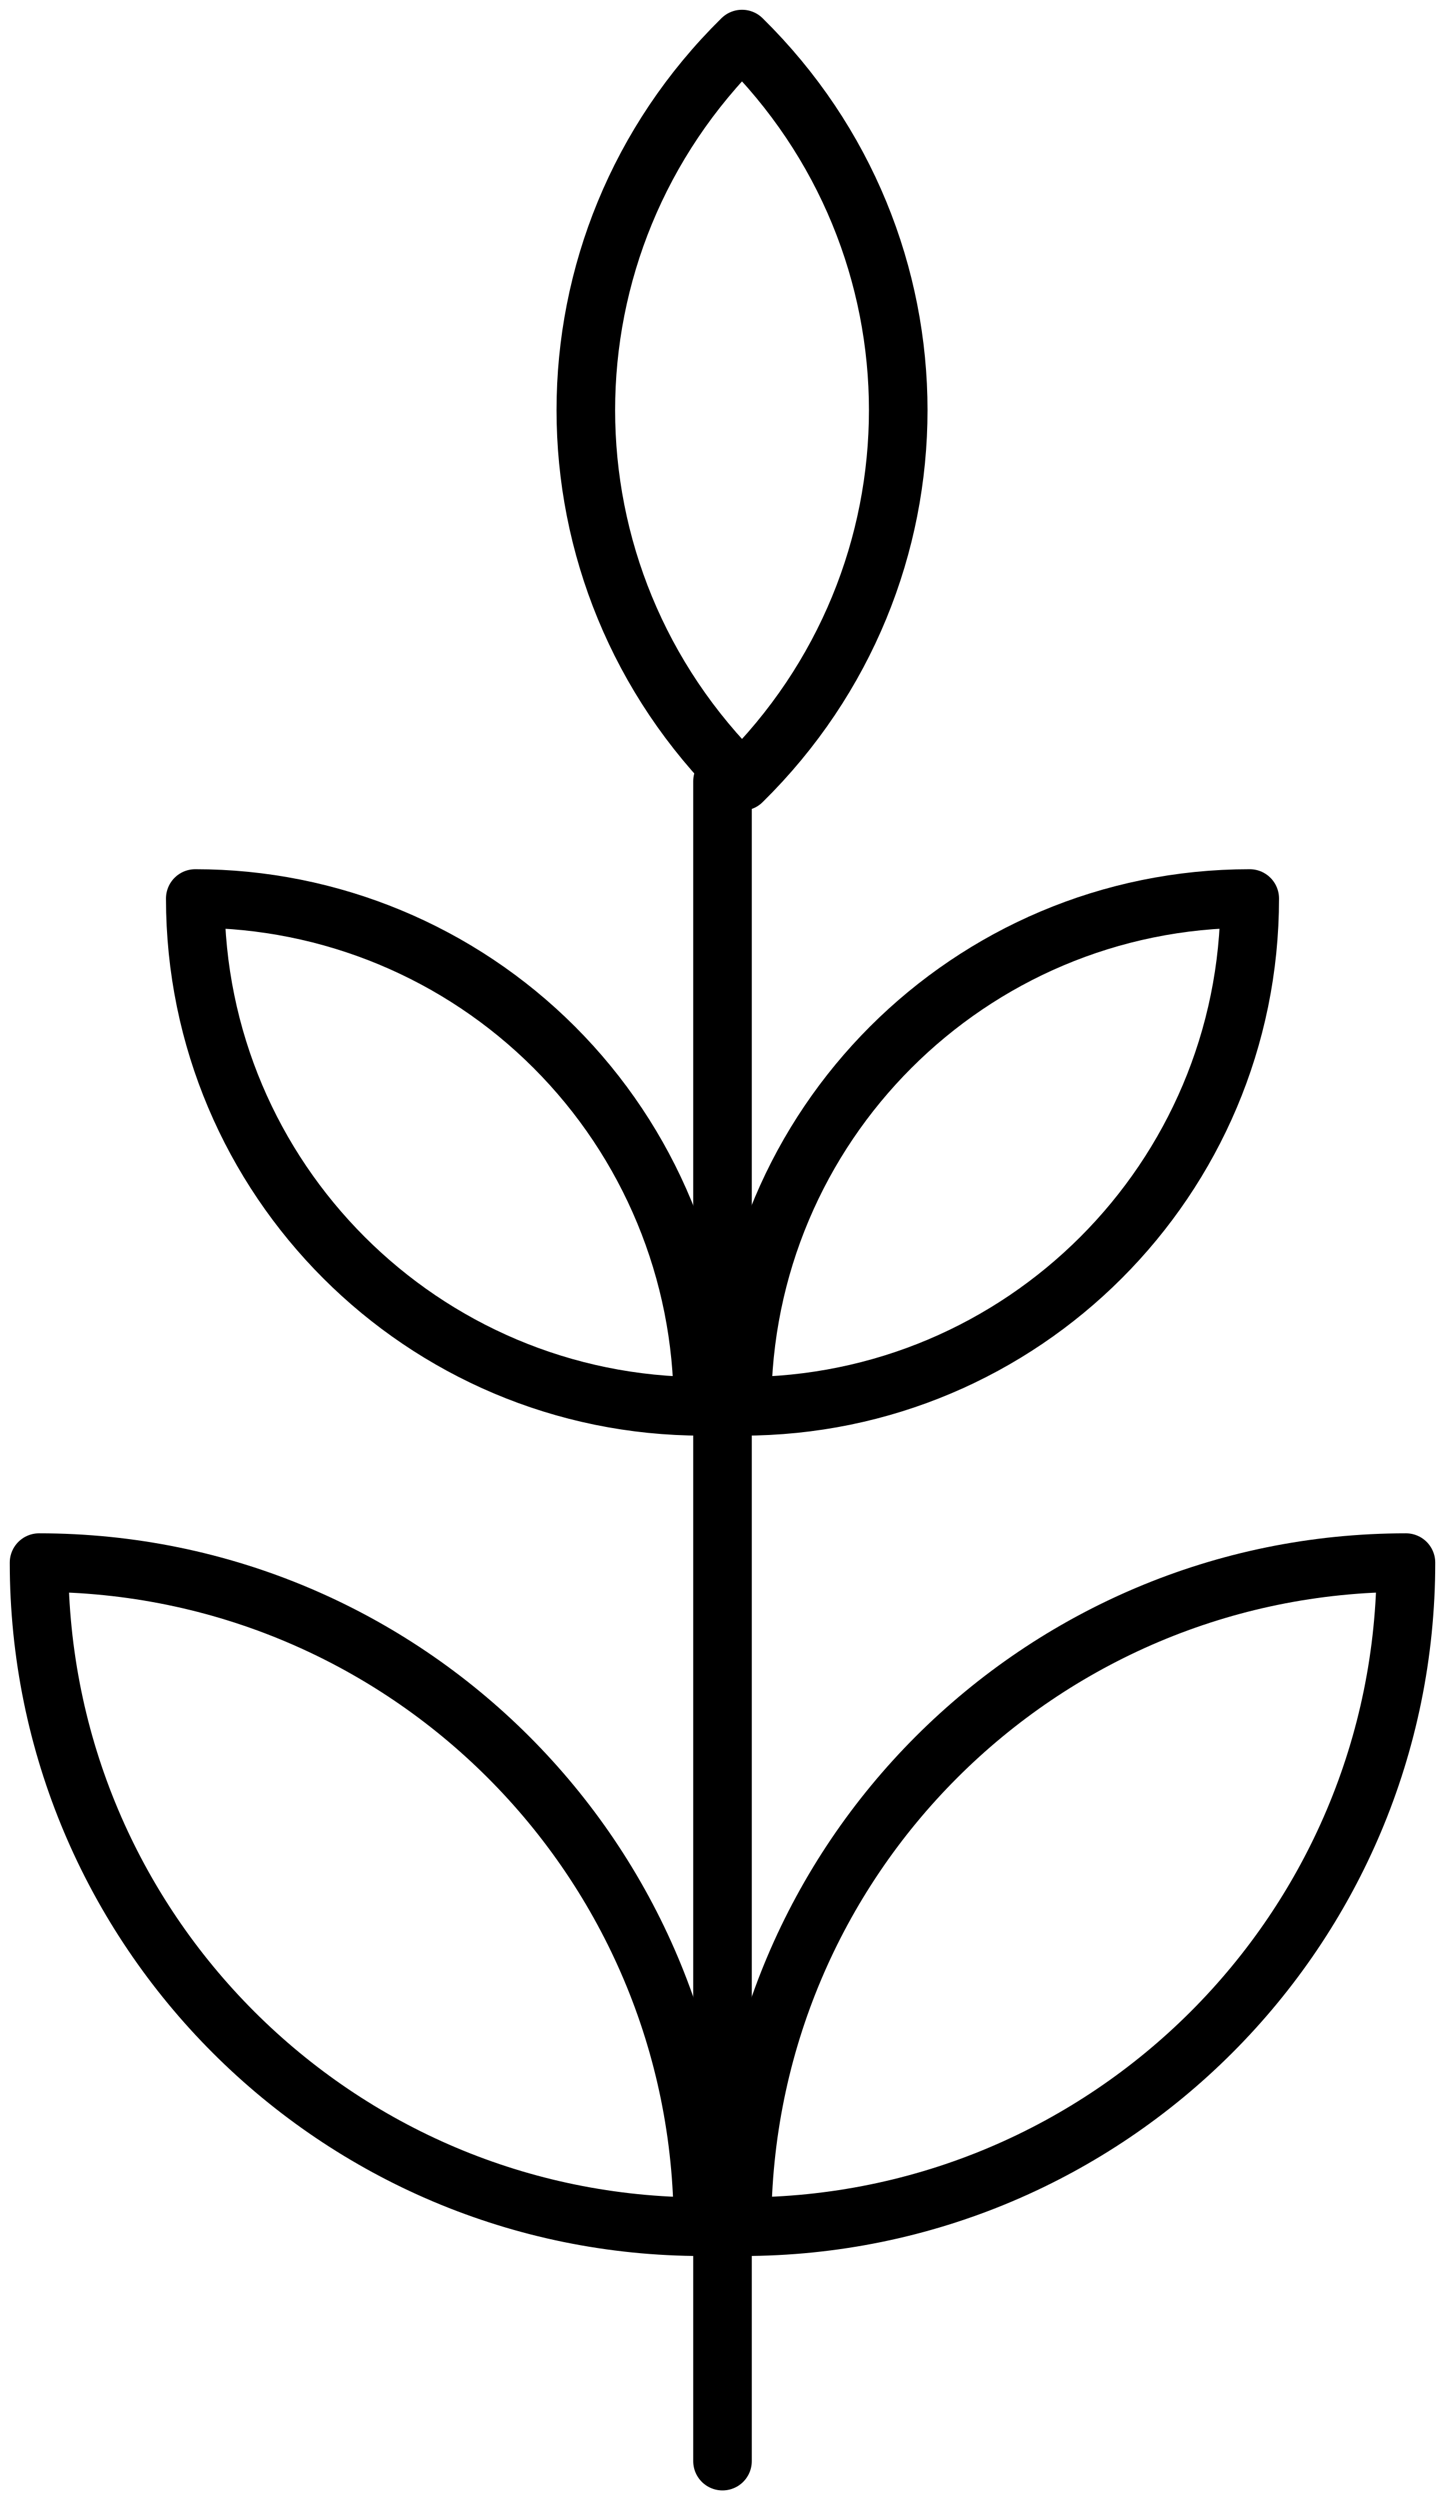
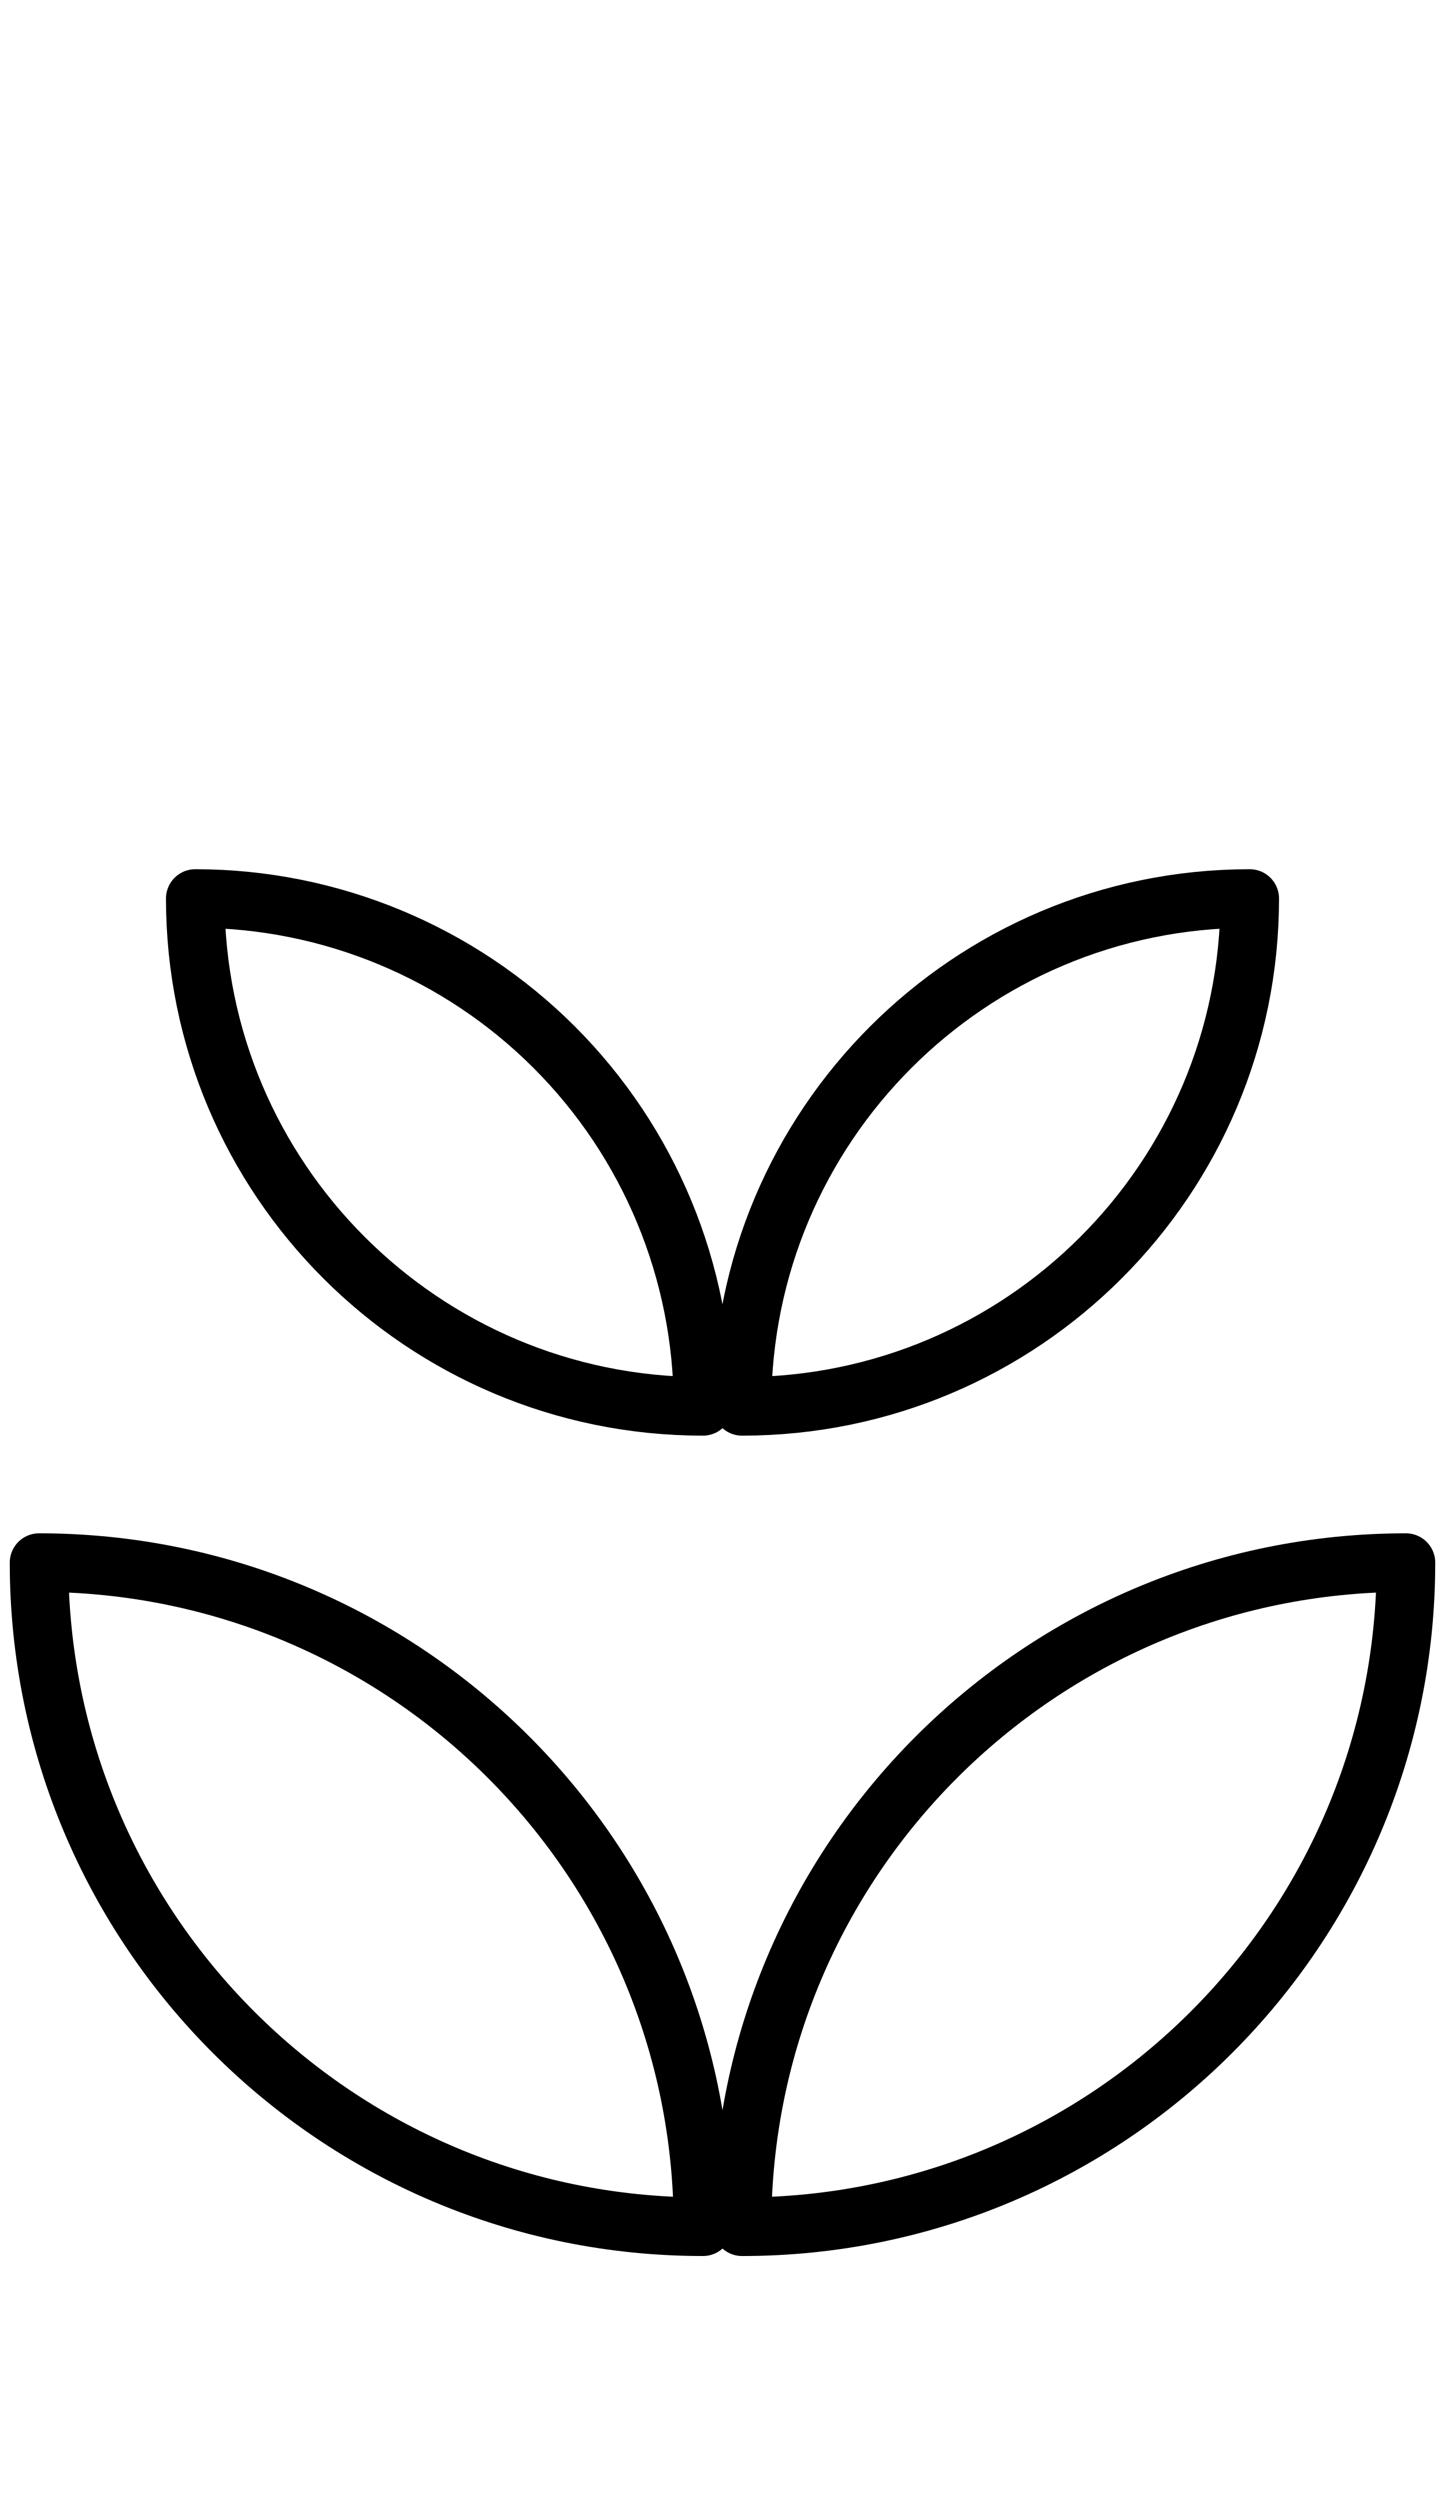
<svg xmlns="http://www.w3.org/2000/svg" width="37px" height="64px" viewBox="0 0 37 64" version="1.1">
  <title>streamline-icon-plant@140x140</title>
  <g id="Home" stroke="none" stroke-width="1" fill="none" fill-rule="evenodd" stroke-linecap="round" stroke-linejoin="round">
    <g id="Home-Final" transform="translate(-519, -1289)" stroke="#000000" stroke-width="1.5">
      <g id="Our-Services" transform="translate(40, 1042)">
        <g id="Services" transform="translate(0, 246)">
          <g id="Plant-Hire" transform="translate(480, 2)">
            <g id="streamline-icon-plant@140x140">
              <path d="M31,22 C23.82,22 18,27.82 18,35 C25.18,35 31,29.18 31,22 Z" id="Path" />
              <path d="M0,39 C9.389,39 17,46.611 17,56 C7.611,56 0,48.389 0,39 L0,39 Z" id="Path" />
              <path d="M35,39 C25.611,39 18,46.611 18,56 C27.389,56 35,48.389 35,39 L35,39 Z" id="Path" />
              <path d="M4,22 C7.448,22 10.754,23.37 13.192,25.808 C15.63,28.246 17,31.552 17,35 C9.82,35 4,29.18 4,22 L4,22 Z" id="Path" />
-               <path d="M18,0 C23.333,5.247 23.333,13.753 18,19 C12.667,13.753 12.667,5.247 18,0 Z" id="Path" />
-               <line x1="17.5" y1="62" x2="17.5" y2="19" id="Path" />
            </g>
          </g>
        </g>
      </g>
    </g>
  </g>
</svg>